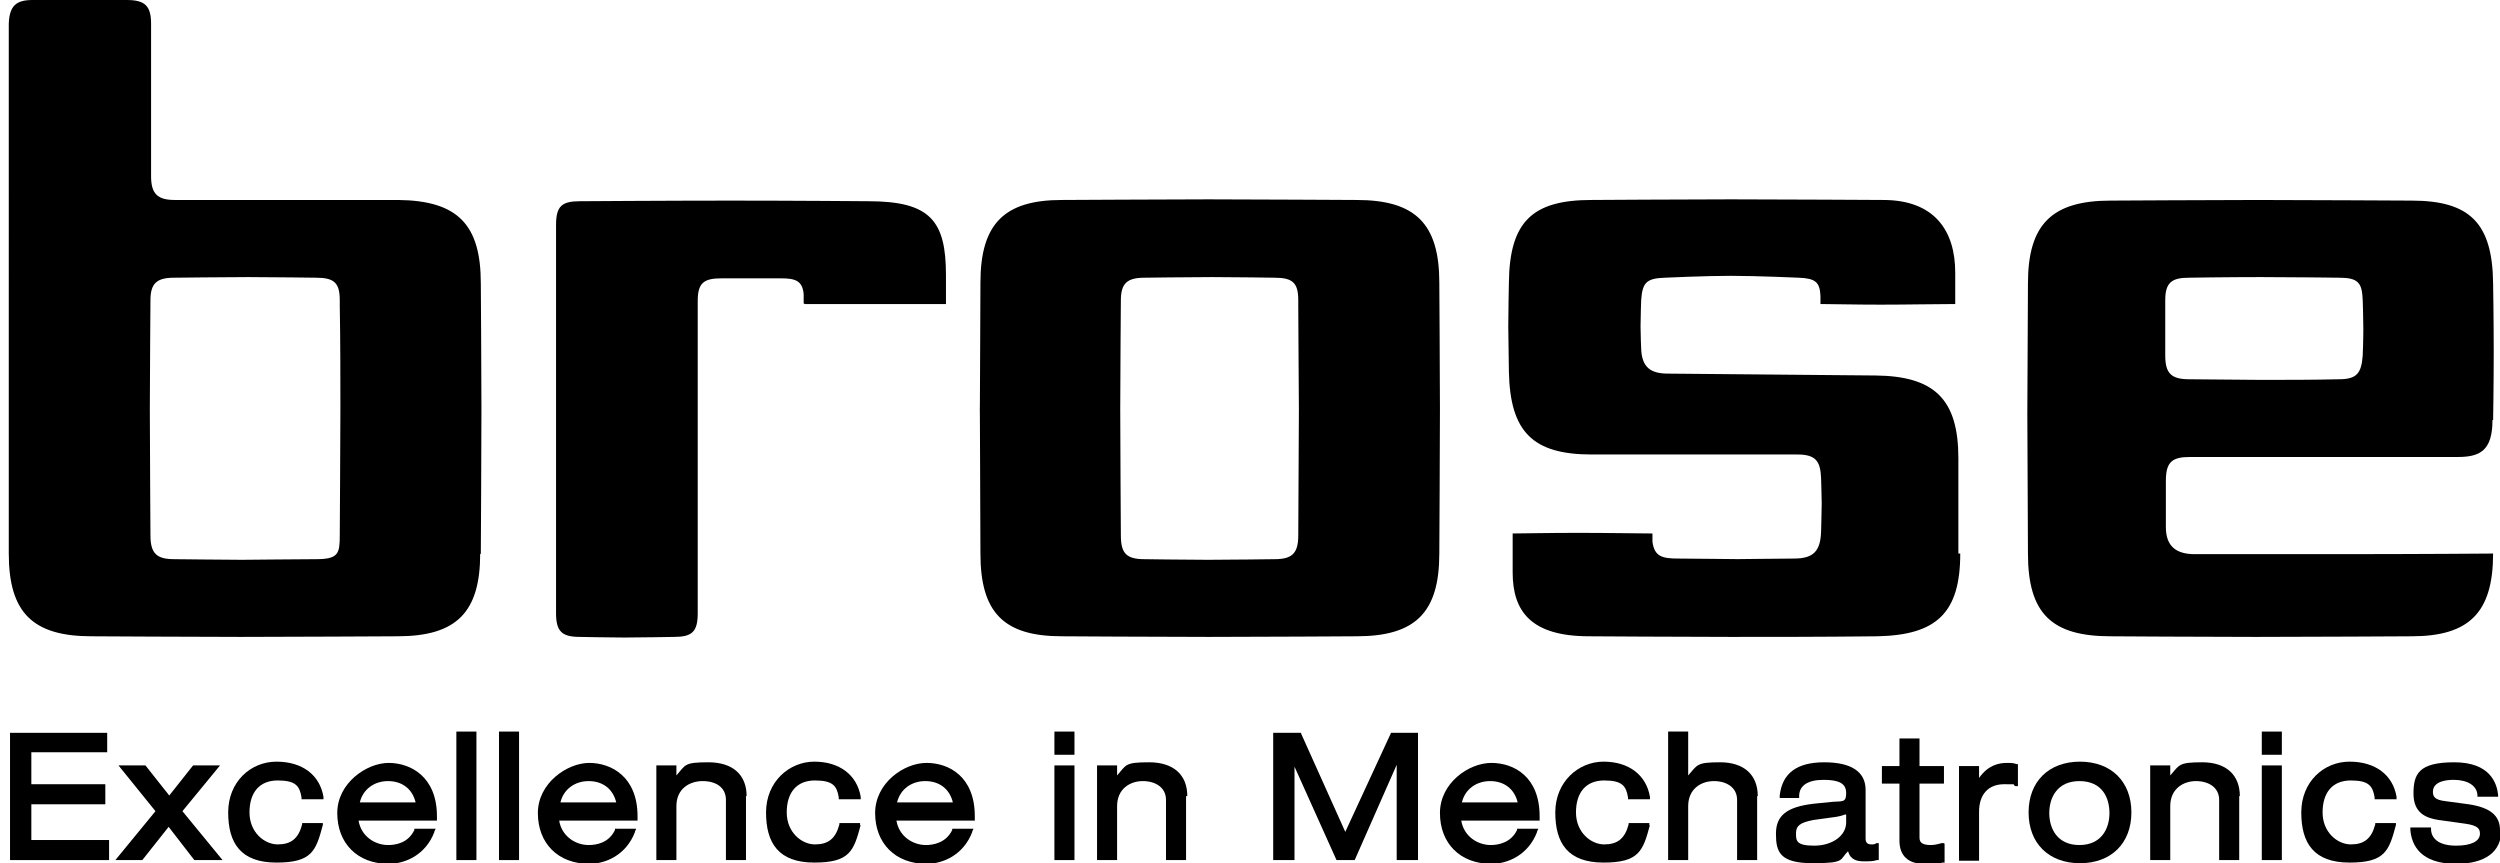
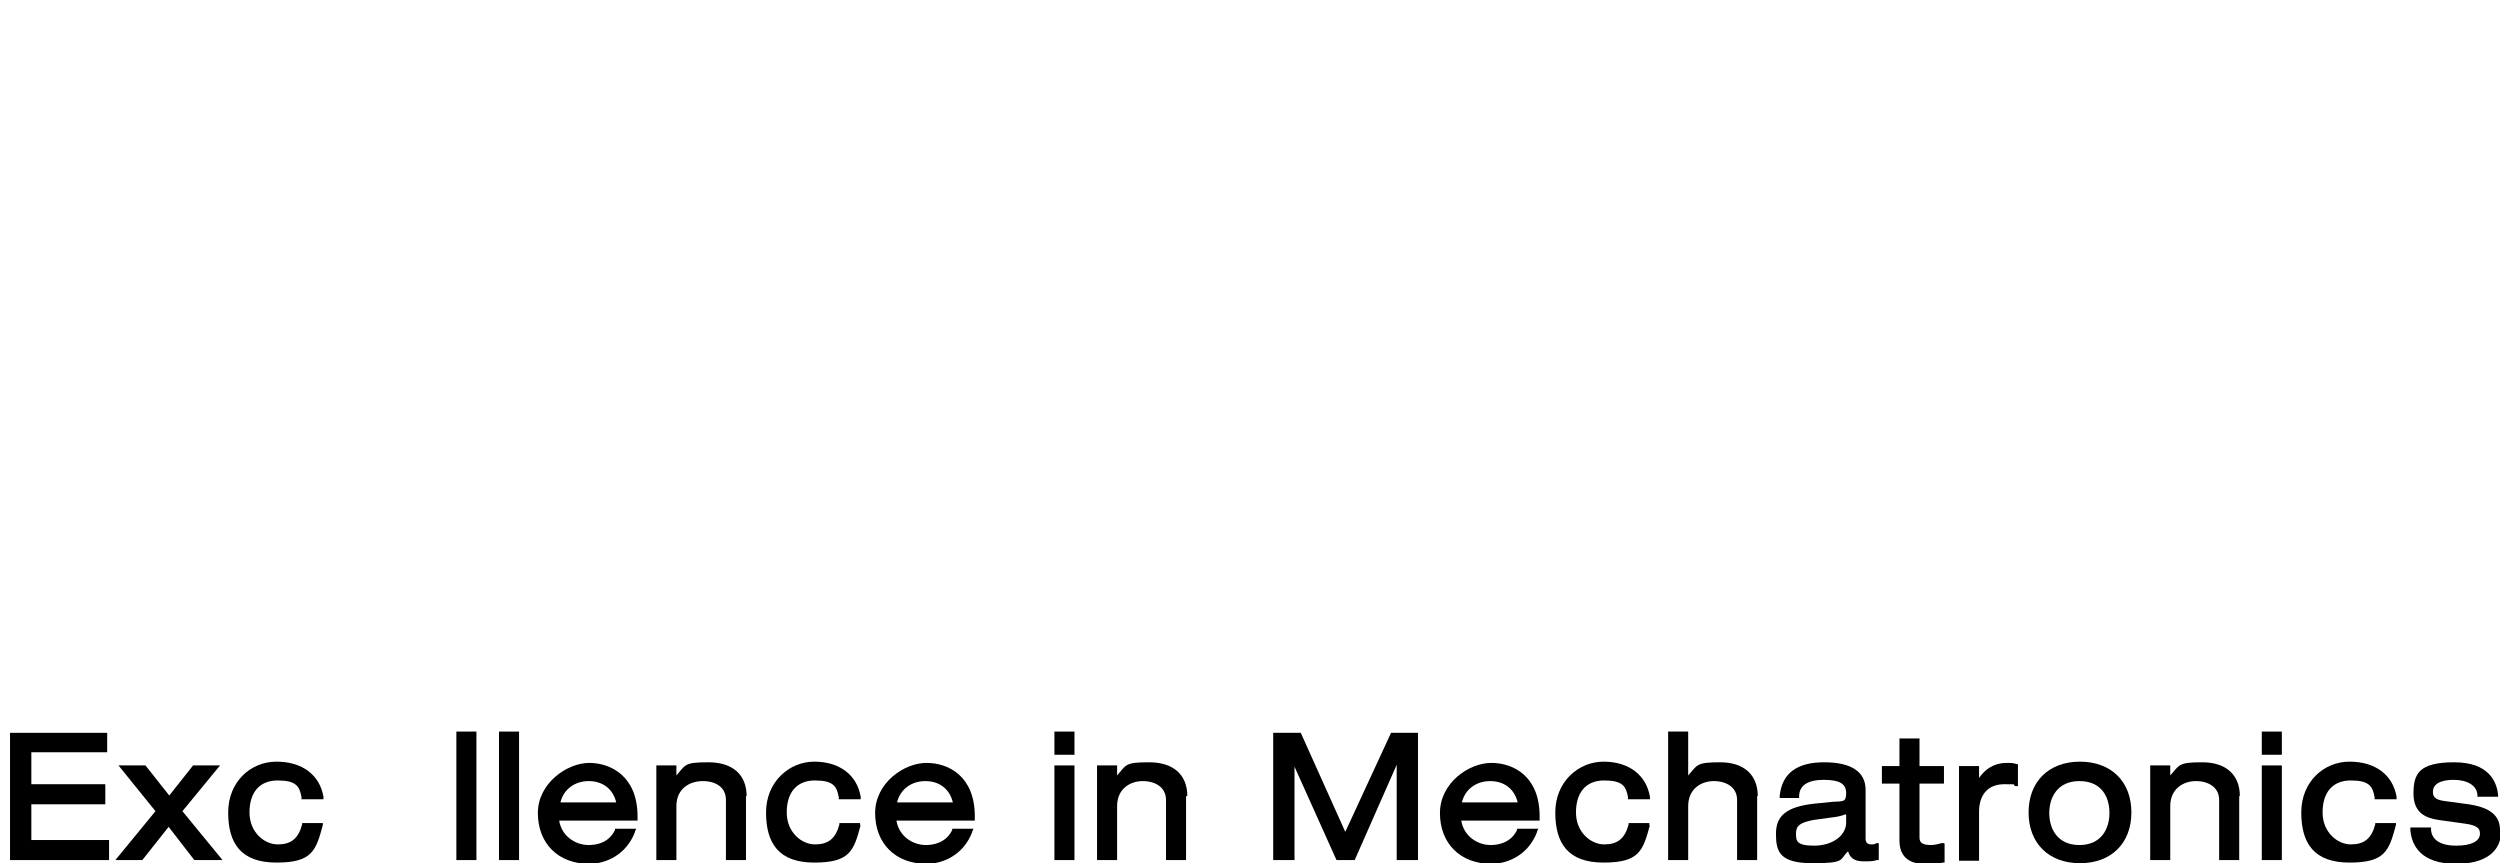
<svg xmlns="http://www.w3.org/2000/svg" id="Ebene_1" version="1.1" viewBox="0 0 398.8 137.7">
  <defs>
    <style>
      .st0 {
        fill: none;
      }
    </style>
  </defs>
  <g id="Logo">
-     <path d="M312.7,88.3c0,9.5-3.8,13-13.2,13.2-9,.1-16.3.1-23.4.1s-22.6-.1-22.6-.1c-9.3,0-12.2-4-12.2-10.2v-6.2c1.4,0,5.8-.1,10.4-.1s10.3.1,11.9.1c0,.3,0,1,0,1.3.3,2.4,1.6,2.7,4.1,2.7,0,0,11.5.1,9.5.1s9-.1,9-.1c3.1,0,4.2-1.2,4.3-4.3,0,0,.1-3.7.1-4.5s-.1-4-.1-4c-.1-2.8-.9-3.8-3.8-3.8h-32.8c-9.4,0-13-3.6-13.2-13.2,0,0-.1-6.7-.1-7.2,0-2.2.1-7,.1-7,.1-9.8,3.8-13.2,13.2-13.2,0,0,15.2-.1,22.2-.1s24.3.1,24.3.1c8.1,0,11.5,4.8,11.5,11.6v5c-3.1,0-7.7.1-11.9.1s-7.7-.1-9.6-.1c0-.3,0-1,0-1.3-.1-2.2-.8-2.8-3.5-2.9,0,0-6.7-.3-10.8-.3s-10.5.3-10.5.3c-3,.1-3.6.8-3.8,3.6,0,0-.1,2.9-.1,4.2s.1,3.5.1,3.5c.1,3,1.5,4,4.3,4l33.1.3c9.4.1,13.2,3.8,13.2,13.2v15.2h0ZM229.6,88.3c0,9.4-3.8,13.2-13.2,13.2,0,0-16.2.1-23.6.1s-23.4-.1-23.4-.1c-9.3,0-13-3.8-13-13.2,0,0-.1-27.4-.1-23s.1-20.2.1-20.2c0-9.4,3.8-13.2,13-13.2,0,0,18-.1,23.4-.1s23.6.1,23.6.1c9.4,0,13.2,3.8,13.2,13.2,0,0,.1,15.5.1,20.2,0,5-.1,23-.1,23M128.2,48.4c0-.4,0-1.2,0-1.5-.2-2.1-1.3-2.5-3.6-2.5h-9.5c-2.8,0-3.8.7-3.8,3.6v49.8c0,3-.9,3.8-3.8,3.8,0,0-5.8.1-7.9.1s-7.1-.1-7.1-.1c-2.9,0-3.8-.9-3.8-3.8v-61.9c0-3,.9-3.8,3.8-3.8,0,0,13.8-.1,24.1-.1s21.9.1,21.9.1c9.9,0,12.4,3.1,12.4,11.8v4.6h-12.6s-9.9,0-9.9,0ZM76.6,88.3c0,9.4-3.8,13.2-13.2,13.2,0,0-18.5.1-25,.1s-23.8-.1-23.8-.1c-9.4,0-13.2-3.8-13.2-13.2V3.8C1.5.9,2.6,0,5.2,0h15C23.1,0,24.1.9,24.1,3.8v24.3c0,2.8,1,3.8,3.8,3.8h35.6c9.5.1,13.2,3.9,13.2,13.3,0,0,.1,14.1.1,20.2,0,6-.1,23-.1,23M397.6,67c0,5-2.1,5.9-5.6,5.9h-42.7c-2.8,0-3.8.8-3.8,3.8v7.4c0,3,1.6,4.3,4.6,4.3h21.8c14.5,0,25.8-.1,25.8-.1,0,9.4-3.8,13.2-13,13.2,0,0-17.1.1-24.9.1s-23.1-.1-23.1-.1c-9.4,0-13.2-3.6-13.2-13.2,0,0-.1-20.8-.1-22.3,0-2.8.1-20.8.1-20.8,0-9.4,3.8-13.2,13.2-13.2,0,0,17.2-.1,23.5-.1s24.5.1,24.5.1c9.3,0,12.9,3.6,13,13.2,0,0,.1,5.7.1,10.9s-.1,11.1-.1,11.1v-.2h0ZM360.6,44.2c-5.5,0-11.4.1-11.4.1-2.8,0-3.8.8-3.8,3.6v8.8c0,2.8.9,3.8,3.8,3.8,0,0,10.1.1,11.4.1,4.2,0,8.3,0,12.5-.1,2.8,0,3.6-.9,3.8-3.8,0,0,.1-2.4.1-4.2s-.1-4.6-.1-4.6c-.1-2.8-.7-3.6-3.8-3.6,0,0-7.4-.1-12.5-.1M207.1,47.9c0-2.8-.9-3.6-3.8-3.6,0,0-6.3-.1-9.9-.1s-10.8.1-10.8.1c-2.8,0-3.8.9-3.8,3.6,0,0-.1,12.5-.1,17.4s.1,20.1.1,20.1c0,2.9.9,3.8,3.8,3.8,0,0,6.9.1,10.1.1s10.6-.1,10.6-.1c2.8,0,3.8-.9,3.8-3.8,0,0,.1-19.4.1-20.1,0-3-.1-11.4-.1-16.5v-.8ZM54.2,47.9c0-2.8-.9-3.6-3.8-3.6,0,0-7.4-.1-10.8-.1s-11.8.1-11.8.1c-2.8,0-3.8.9-3.8,3.6,0,0-.1,13.3-.1,17.4s.1,20.1.1,20.1c0,2.9,1,3.8,3.8,3.8,0,0,8.9.1,10.8.1s8.2-.1,11.8-.1,3.8-.9,3.8-3.8c0,0,.1-16.3.1-20.1s0-11.4-.1-16.5v-.8h0Z" />
    <g>
      <polygon points="17.4 134 5 134 5 128.3 16.8 128.3 16.8 125.1 5 125.1 5 120 17.1 120 17.1 116.9 1.6 116.9 1.6 137.2 17.4 137.2 17.4 134" />
      <polygon points="29.1 129.4 35.1 122.1 30.8 122.1 27 126.9 23.2 122.1 18.9 122.1 24.8 129.4 18.4 137.2 22.7 137.2 26.9 131.9 31 137.2 35.5 137.2 29.1 129.4" />
      <path d="M51.5,131.7v-.4c0,0-3.3,0-3.3,0v.2c-.6,2.3-1.8,3.2-3.9,3.2s-4.5-1.9-4.5-5.1,1.6-5.1,4.5-5.1,3.5.9,3.8,2.7v.3h3.5v-.4c-.6-3.5-3.4-5.6-7.5-5.6s-7.7,3.2-7.7,8.1,2,8,7.7,8,6.3-1.9,7.4-6Z" />
-       <path d="M69.3,132.6l.2-.4h-3.4v.2c-1,2.1-3,2.4-4.2,2.4-2.1,0-4.3-1.4-4.7-3.9h12.5v-.7c0-6.3-4.2-8.5-7.7-8.5s-8.2,3.2-8.2,8,3.2,8.1,8.2,8.1c2.6,0,5.9-1.4,7.3-5.1ZM61.9,124.6c2.3,0,3.9,1.3,4.4,3.4h-8.9c.5-2.1,2.3-3.4,4.5-3.4Z" />
      <rect x="72.8" y="116.7" width="3.2" height="20.5" />
      <rect x="79.6" y="116.7" width="3.2" height="20.5" />
      <path d="M101.3,132.6l.2-.4h-3.4v.2c-1,2.1-3,2.4-4.2,2.4-2.1,0-4.3-1.4-4.7-3.9h12.5v-.7c0-6.3-4.2-8.5-7.7-8.5s-8.2,3.2-8.2,8,3.2,8.1,8.2,8.1c2.6,0,5.9-1.4,7.3-5.1ZM93.9,124.6c2.3,0,3.9,1.3,4.4,3.4h-8.9c.5-2.1,2.3-3.4,4.5-3.4Z" />
      <path d="M119.1,127c0-3.4-2.2-5.4-6.1-5.4s-3.6.4-5.1,2.1v-1.6h-3.2v15.1h3.2v-8.6c0-2.8,2.1-4,4.2-4s3.7,1,3.7,3v9.6h3.2v-10.2Z" />
      <path d="M137.2,131.7v-.4c.1,0-3.3,0-3.3,0v.2c-.6,2.3-1.8,3.2-3.9,3.2s-4.5-1.9-4.5-5.1,1.6-5.1,4.5-5.1,3.5.9,3.8,2.7v.3h3.5v-.4c-.6-3.5-3.4-5.6-7.4-5.6s-7.7,3.2-7.7,8.1,2,8,7.7,8,6.3-1.9,7.4-6Z" />
      <path d="M155.1,132.6l.2-.4h-3.4v.2c-1,2.1-3.1,2.4-4.2,2.4-2.1,0-4.3-1.4-4.7-3.9h12.5v-.7c0-6.3-4.1-8.5-7.7-8.5s-8.2,3.2-8.2,8,3.2,8.1,8.2,8.1c2.6,0,5.9-1.4,7.3-5.1ZM147.6,124.6c2.3,0,3.9,1.3,4.4,3.4h-8.9c.5-2.1,2.3-3.4,4.5-3.4Z" />
      <rect x="168.2" y="116.7" width="3.2" height="3.7" />
      <rect x="168.2" y="122.1" width="3.2" height="15.1" />
      <path d="M189.4,127c0-3.4-2.2-5.4-6.1-5.4s-3.6.4-5.1,2.1v-1.6h-3.2v15.1h3.2v-8.6c0-2.8,2.1-4,4.1-4s3.7,1,3.7,3v9.6h3.2v-10.2Z" />
      <polygon points="226.2 116.9 221.9 116.9 214.6 132.7 207.5 116.9 203.1 116.9 203.1 137.2 206.5 137.2 206.5 122.3 213.2 137.2 216.1 137.2 222.8 122 222.8 137.2 226.2 137.2 226.2 116.9" />
      <path d="M245.2,132.6l.2-.4h-3.4v.2c-1,2.1-3.1,2.4-4.2,2.4-2.1,0-4.3-1.4-4.7-3.9h12.5v-.7c0-6.3-4.1-8.5-7.7-8.5s-8.2,3.2-8.2,8,3.2,8.1,8.2,8.1c2.6,0,5.9-1.4,7.3-5.1ZM237.7,124.6c2.3,0,3.9,1.3,4.4,3.4h-8.9c.5-2.1,2.3-3.4,4.5-3.4Z" />
      <path d="M263.1,131.7v-.4c.1,0-3.3,0-3.3,0v.2c-.6,2.3-1.8,3.2-3.9,3.2s-4.5-1.9-4.5-5.1,1.6-5.1,4.5-5.1,3.5.9,3.8,2.7v.3h3.5v-.4c-.6-3.5-3.4-5.6-7.4-5.6s-7.7,3.2-7.7,8.1,2,8,7.7,8,6.3-1.9,7.4-6Z" />
      <path d="M280.4,127c0-3.4-2.2-5.4-6-5.4s-3.6.4-5.1,2.1v-7h-3.2v20.5h3.2v-8.6c0-2.8,2.1-4,4.1-4s3.7,1,3.7,3v9.6h3.2v-10.2Z" />
      <path d="M299.7,134.5h-.4c-.2.2-.5.2-.8.2-.6,0-.9-.3-.9-.9v-7.8c0-2.9-2.3-4.4-6.6-4.4s-6.7,1.7-7.1,5.3v.4s3.1,0,3.1,0v-.3c0-1.7,1.4-2.6,3.9-2.6s3.6.6,3.6,2.1-.5,1.3-2.1,1.4l-3,.3c-4.4.5-6.1,1.9-6.1,4.8s.6,4.7,5.9,4.7,4.2-.6,5.6-1.9c.4,1.4,1.5,1.6,2.5,1.6s1.5,0,2.1-.2h.3v-2.7h0ZM294.5,130v1.2c0,2.1-2.2,3.7-5.1,3.7s-2.9-.8-2.9-2,.7-1.7,2.8-2.1l2.9-.4c1-.1,1.7-.3,2.2-.5Z" />
      <path d="M310.1,134.5h-.4c-.7.2-1.2.3-1.7.3-1.5,0-1.8-.5-1.8-1.2v-8.6h3.9v-2.8h-3.9v-4.4h-3.2v4.4h-2.8v2.8h2.8v9.1c0,2.4,1.4,3.7,3.9,3.7s2,0,3-.2h.3v-3h0Z" />
      <path d="M315.7,129.5c0-2.8,1.5-4.4,4-4.4s1.1,0,1.8.3h.4c0,.1,0-3.5,0-3.5h-.2c-.5-.2-.9-.2-1.6-.2-1.3,0-3,.4-4.4,2.4v-1.9h-3.2v15.1h3.2v-7.7h0Z" />
      <path d="M340,129.6c0-4.9-3.2-8.1-8.2-8.1s-8.2,3.2-8.2,8.1,3.2,8.1,8.2,8.1,8.2-3.2,8.2-8.1ZM331.7,124.6c3.6,0,4.8,2.6,4.8,5.1s-1.3,5.1-4.8,5.1-4.8-2.6-4.8-5.1,1.3-5.1,4.8-5.1Z" />
      <path d="M357.3,127c0-3.4-2.2-5.4-6-5.4s-3.6.4-5.1,2.1v-1.6h-3.2v15.1h3.2v-8.6c0-2.8,2.1-4,4.1-4s3.7,1,3.7,3v9.6h3.2v-10.2Z" />
      <rect x="360.8" y="116.7" width="3.2" height="3.7" />
      <rect x="360.8" y="122.1" width="3.2" height="15.1" />
      <path d="M382.2,131.7v-.4c.1,0-3.3,0-3.3,0v.2c-.6,2.3-1.8,3.2-3.9,3.2s-4.5-1.9-4.5-5.1,1.6-5.1,4.5-5.1,3.5.9,3.8,2.7v.3h3.5v-.4c-.6-3.5-3.4-5.6-7.5-5.6s-7.7,3.2-7.7,8.1,2,8,7.7,8,6.3-1.9,7.4-6Z" />
      <path d="M398.8,132.4c0-2.3-1.6-3.6-5-4.1l-3.7-.5c-1.8-.2-2-.8-2-1.5,0-1.8,2.5-1.9,3.3-1.9,2.2,0,3.7.9,3.8,2.4v.3h3.3v-.3c-.2-1.9-1.3-5.2-7-5.2s-6.5,1.9-6.5,5,2,3.9,4,4.2l4.3.6c2.1.3,2.3.9,2.3,1.6,0,1.2-1.4,1.9-3.8,1.9-3.7,0-4-2-4-2.6v-.3h-3.3v.4c.2,2.4,1.6,5.4,7.3,5.4,4.6,0,7.2-1.9,7.2-5.3Z" />
    </g>
  </g>
  <g id="C-Überhang-Ausgleich_zu-Competenz">
    <path class="st0" d="M1.6,119.9c-1,1.6-1.6,3.6-1.6,6s.5,4.2,1.6,6v-12Z" />
  </g>
</svg>